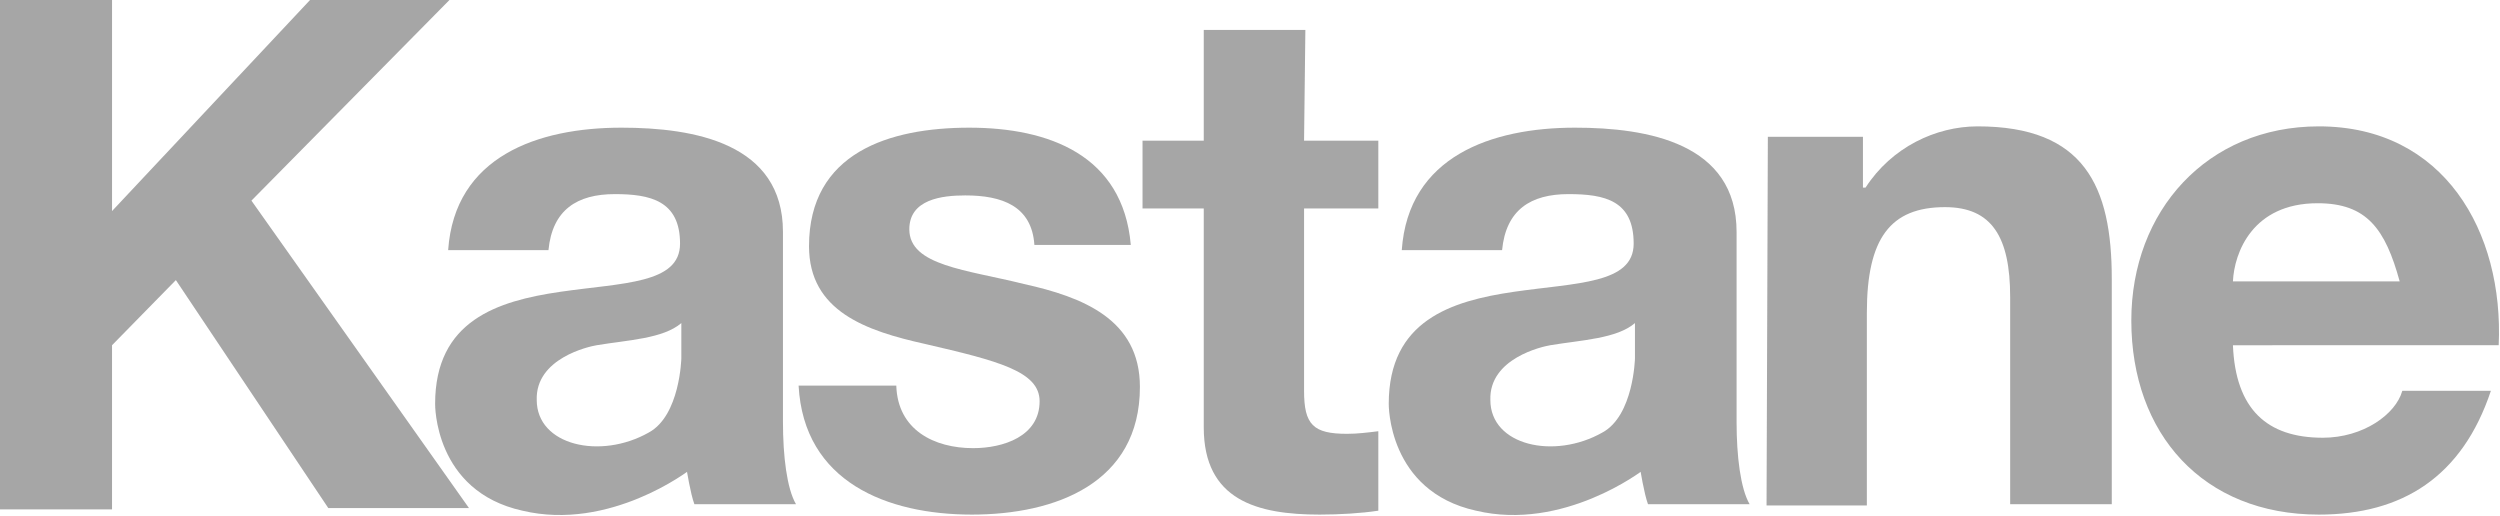
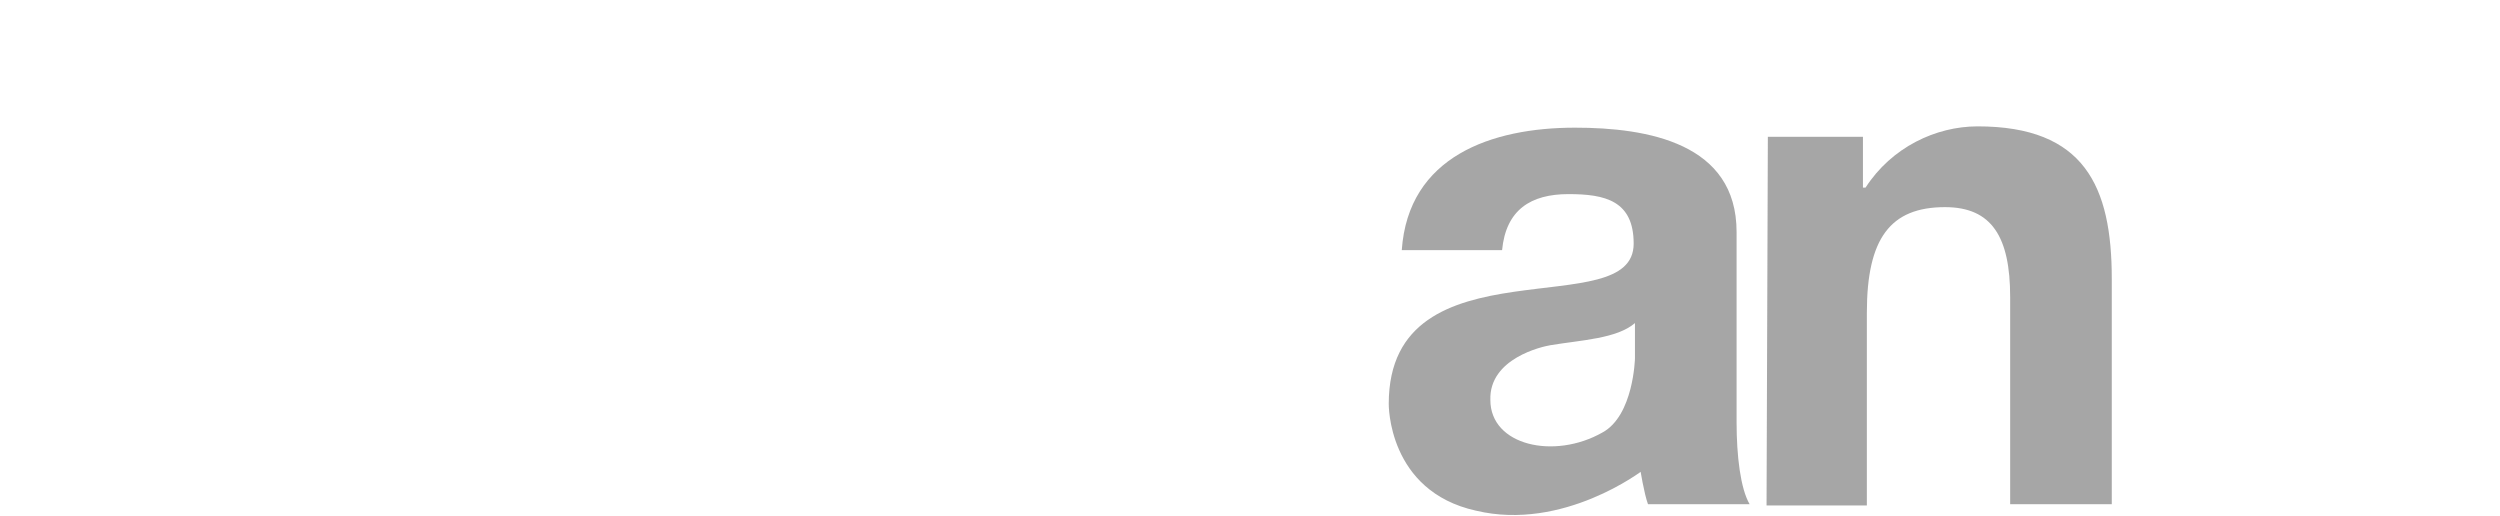
<svg xmlns="http://www.w3.org/2000/svg" version="1.1" id="レイヤー_1" x="0px" y="0px" viewBox="0 0 191.9 39.6" style="enable-background:new 0 0 191.9 39.6;" xml:space="preserve">
  <style type="text/css">
	.st0{opacity:0.6;}
	.st1{fill:#6B6B6B;}
</style>
  <g class="st0">
    <path class="st1" d="M135.7,10.5h7.3v3.9h0.2c2-3.1,5.4-4.7,8.6-4.7c8.2,0,10.3,4.6,10.3,11.7v17.3h-7.8V22.8c0-4.6-1.4-6.9-5-6.9   c-4.2,0-6,2.4-6,8.1v14.8h-7.7L135.7,10.5L135.7,10.5z" />
-     <path class="st1" d="M191.8,26.5c0.4-8.7-4.2-16.8-13.8-16.8c-8.6,0-14.4,6.5-14.4,14.9c0,8.7,5.5,14.9,14.4,14.9   c6.4,0,11-2.9,13.2-9.5h-6.8c-0.5,1.8-3,3.6-6.1,3.6c-4.3,0-6.7-2.2-6.9-7.1v-4.9c0.1-2.2,1.5-6,6.5-6c3.8,0,5.2,2,6.3,6H168   l0.1,4.9H191.8z" />
    <g>
-       <path class="st1" d="M68.8,29.6c0.1,3.4,2.9,4.8,5.9,4.8c2.3,0,5.1-0.9,5.1-3.6c0-2.3-3.2-3.1-8.8-4.4c-4.5-1-8.9-2.5-8.9-7.5    c0-7.2,6.2-9.1,12.3-9.1c6.1,0,11.8,2.1,12.4,9h-7.4c-0.2-3-2.5-3.8-5.3-3.8c-1.8,0-4.3,0.3-4.3,2.6c0,2.8,4.4,3.1,8.8,4.2    c4.5,1,8.9,2.7,8.9,7.9c0,7.4-6.5,9.8-12.9,9.8c-6.5,0-12.9-2.5-13.3-9.9H68.8z" />
      <path class="st1" d="M125.9,36c0,0,0.3,1.9,0.6,2.7h7.8c-0.7-1.2-1-3.7-1-6.3V17.8c0-6.8-6.8-8-12.4-8c-6.4,0-12.8,2.2-13.3,9.4    h7.7c0.3-3.1,2.2-4.3,5.1-4.3c2.8,0,5,0.5,5,3.8c0,3.1-4.4,3-9.2,3.7c-4.8,0.7-9.6,2.2-9.6,8.6c0,0-0.1,6.7,6.7,8.2    c6.7,1.6,12.8-3.1,12.8-3.1l-0.6-8.6c0,0-0.1,4.4-2.5,5.7c-3.7,2.1-8.6,1-8.6-2.5c-0.1-3.2,4-4.1,4.6-4.2c2.4-0.4,5.1-0.5,6.5-1.7    v2.9C125.6,29.5,125.9,36,125.9,36z" />
-       <path class="st1" d="M52.7,36c0,0,0.3,1.9,0.6,2.7h7.8c-0.7-1.2-1-3.7-1-6.3V17.8c0-6.8-6.8-8-12.4-8c-6.4,0-12.8,2.2-13.3,9.4    h7.7c0.3-3.1,2.2-4.3,5.1-4.3c2.7,0,5,0.5,5,3.8c0,3.1-4.4,3-9.2,3.7c-4.8,0.7-9.6,2.2-9.6,8.6c0,0-0.1,6.7,6.7,8.2    c6.7,1.6,12.8-3.1,12.8-3.1l-0.6-8.6c0,0-0.1,4.4-2.5,5.7c-3.7,2.1-8.6,1-8.6-2.5c-0.1-3.2,4-4.1,4.6-4.2c2.4-0.4,5.1-0.5,6.5-1.7    v2.9C52.4,29.5,52.7,36,52.7,36z" />
-       <path class="st1" d="M0,0h8.6v16.2L23.8,0h10.7L19.3,15.4L36,39H25.2L13.5,21.5l-4.9,5v12.6H0V0z" />
-       <path class="st1" d="M100.1,10.8h5.7V16h-5.7v14c0,2.6,0.7,3.3,3.3,3.3c0.8,0,1.6-0.1,2.4-0.2v6.1c-1.3,0.2-3,0.3-4.5,0.3    c-4.8,0-8.9-1.1-8.9-6.7V16h-4.7v-5.2h4.7V2.3h7.8L100.1,10.8L100.1,10.8z" />
    </g>
  </g>
</svg>